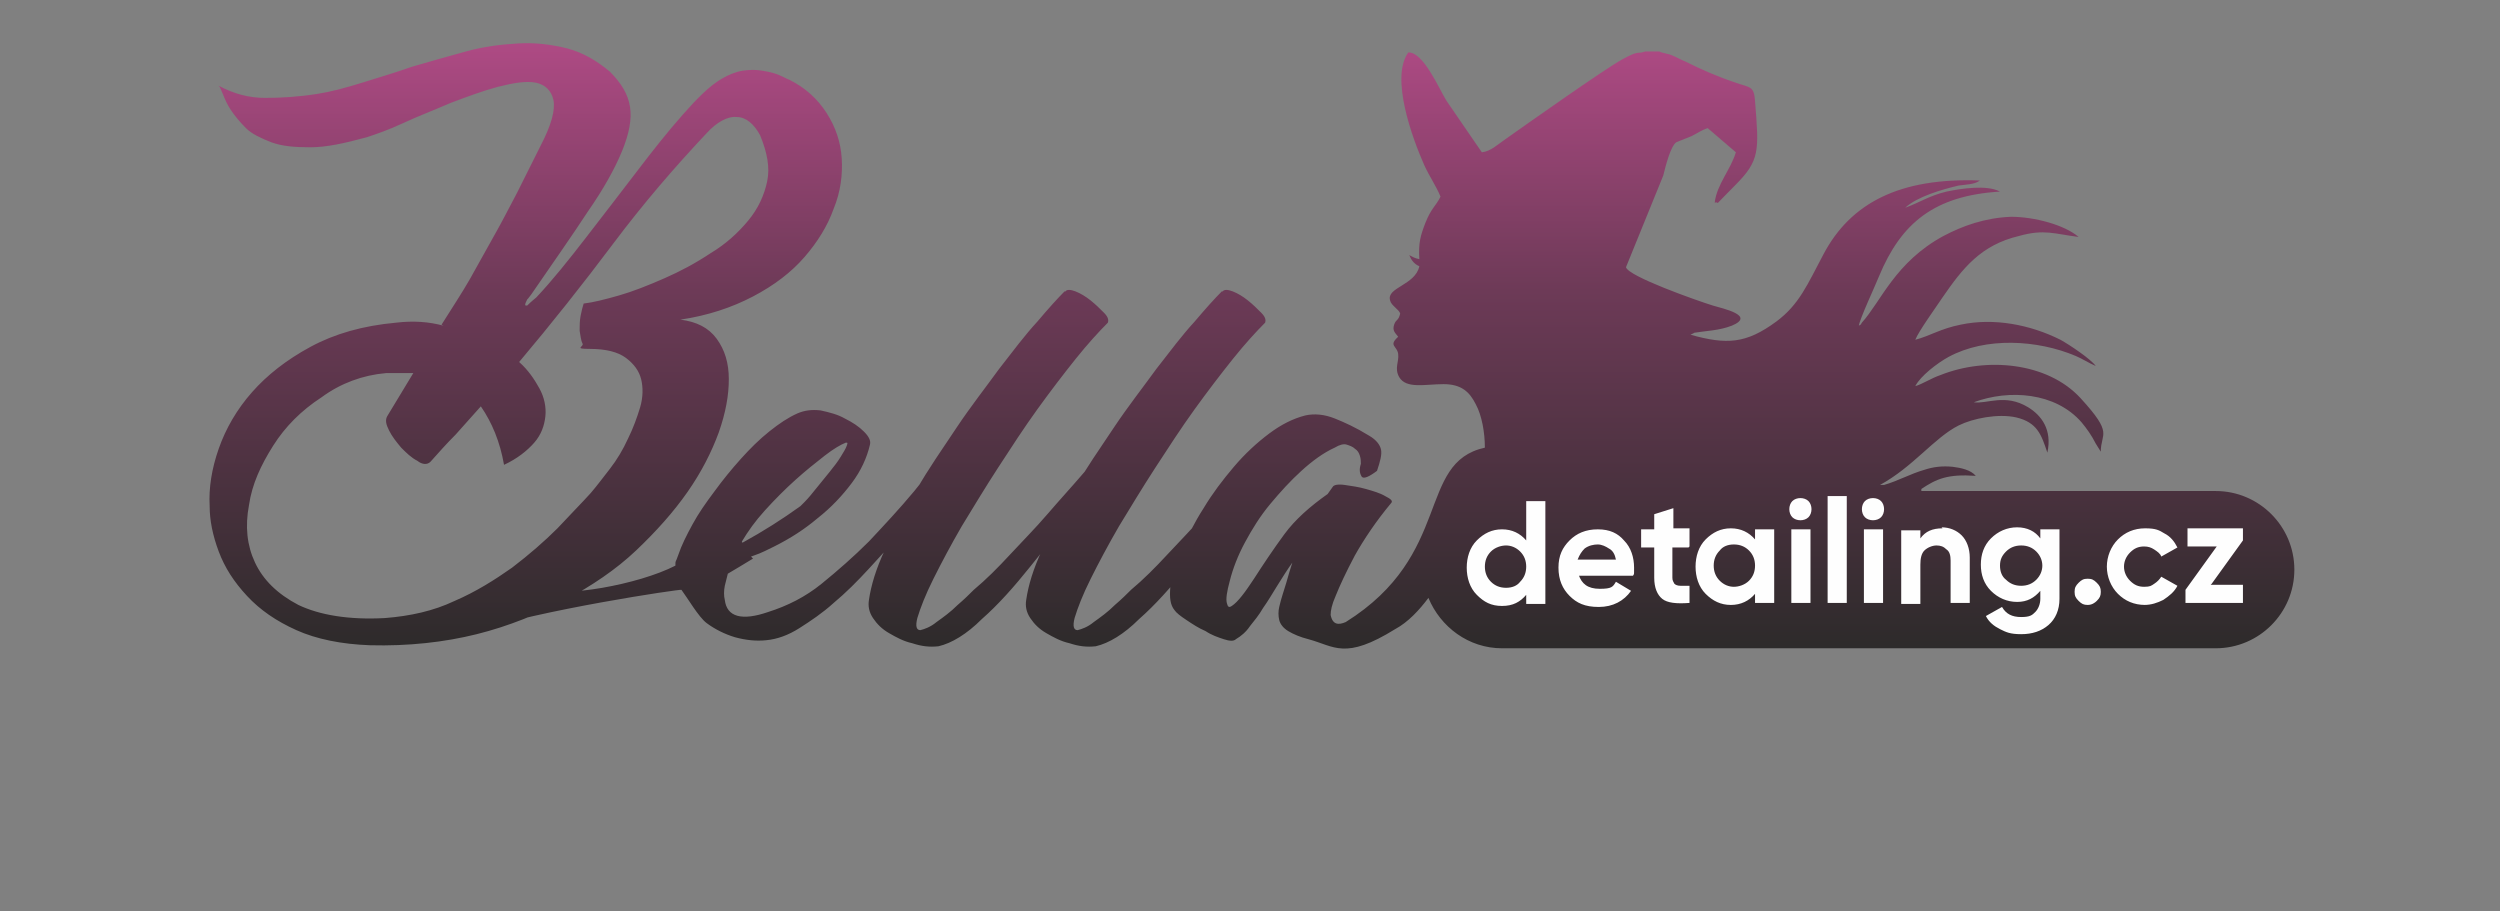
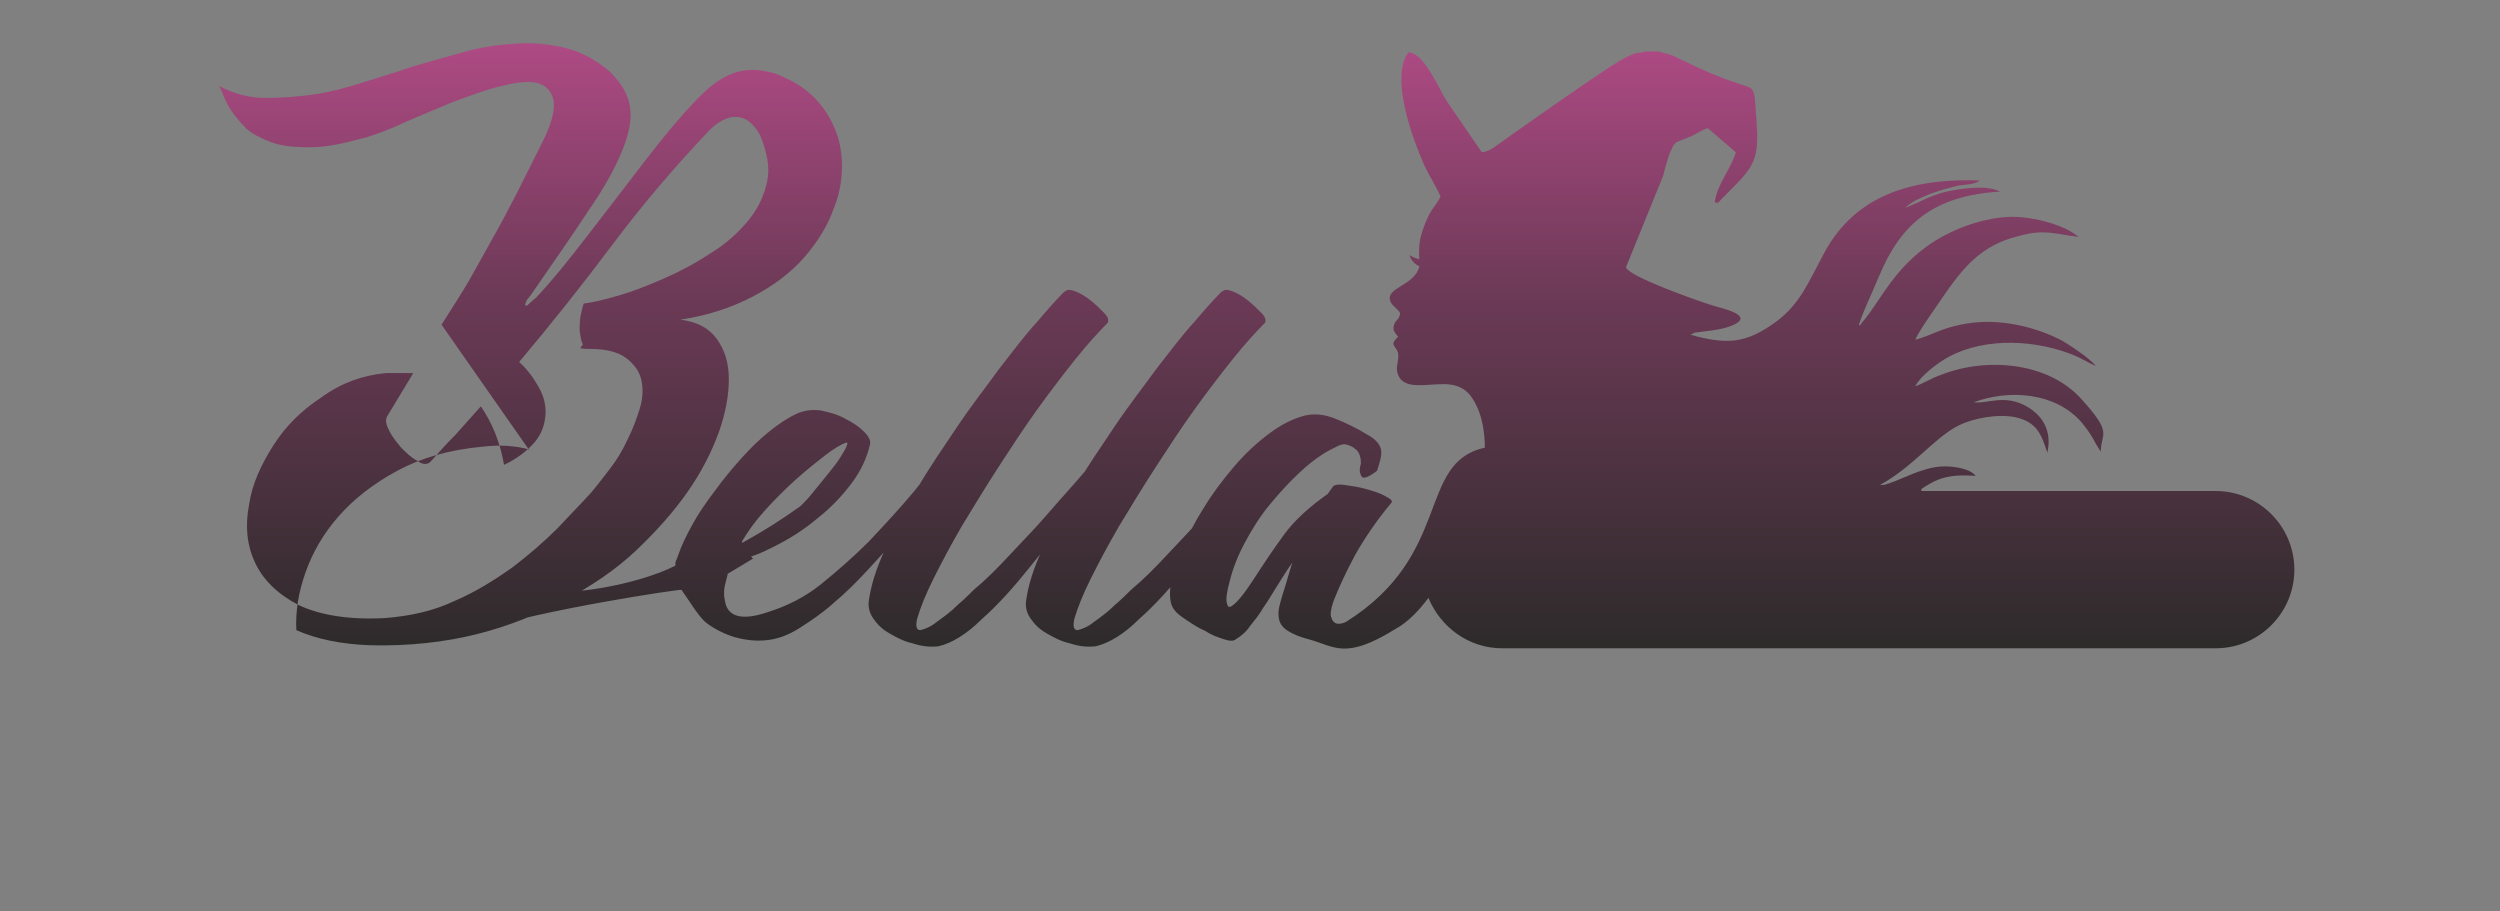
<svg xmlns="http://www.w3.org/2000/svg" version="1.1" viewBox="0 0 2480 903.8">
  <rect x="0" y="0" width="2480" height="903.8" fill="#808080" stroke="none" />
  <defs>
    <style>
      .cls-1 {
        fill: url(#Nepojmenovaný_přechod);
      }

      .cls-2 {
        fill: #fefefe;
      }
    </style>
    <linearGradient id="Nepojmenovaný_přechod" data-name="Nepojmenovaný přechod" x1="1241.9" y1="642.2" x2="1241.9" y2="31" gradientTransform="translate(0 686.1) scale(1 -1)" gradientUnits="userSpaceOnUse">
      <stop offset="0" stop-color="#ae4a84" />
      <stop offset=".4" stop-color="#6d3a57" />
      <stop offset="1" stop-color="#2b2a29" />
    </linearGradient>
  </defs>
  <g>
    <g id="Vrstva_1">
      <g id="Vrstva_x5F_1">
-         <path class="cls-1" d="M438,322.1c10-16,20-31,28-45s16-29,24-43,15-28,23-43l23-46c11-21,15-36,13-46-2-9-8-15-17-17-10-2-22,0-38,4-15,4-31,10-47,16-16,7-32,13-47,20s-27,11-36,14c-22,6-40,10-56,10s-28-1-39-5c-10-4-19-8-25-14s-11-12-15-18-6-11-8-16-3-7-4-8c15,8,30,12,46,12s33-1,52-4c13-2,28-6,44-11s33-10,50-16c17-5,35-10,53-15s35-7,52-8,33,1,49,5c15,4,29,12,42,23,11,11,18,22,20,35,2,12-1,27-8,44s-18,37-34,60c-15,23-34,50-56,82-1,1-2,3-4,5-1,2-2,4-2,5s0,1,2,1c1-1,4-4,9-8,16-17,32-37,49-59s34-44,50-65,31-40,46-57,27-29,39-36c7-4,14-7,21-8s13-1,19,0,11,2,16,4,8,4,11,5c16,8,28,19,37,33s14,29,15,45-1,33-8,50c-6,17-16,33-29,48s-30,28-51,39-45,19-72,23c16,2,28,8,36,19s12,24,12,40-3,33-10,53c-7,19-17,39-31,59s-31,39-51,58-44,35-70,49c-27,14-56,26-88,34s-68,12-106,11c-28-1-53-6-73-15s-36-20-49-34-22-28-28-44-9-31-9-45c-1-18,2-37,9-57s18-39,33-56,34-32,58-45,52-21,85-24c17-2,32-1,47,3l-2-1ZM1906,487.1h292c43,0,78,35,78,78h0c0,43-35,78-78,78h-708c-33,0-61-21-73-50-9,12-20,24-33,31-50,31-60,17-86,10-8-2-15-5-20-8s-8-7-9-11-1-9,0-13c2-9,5-17,7-24s4-14,6-20c-5,7-10,15-15,23s-9,15-14,22c-4,7-9,13-13,18-4,6-9,10-14,13-2,2-6,2-12,0s-12-4-18-8c-7-3-13-7-19-11s-10-7-12-10c-4-5-5-12-4-23,2-11,5-23,11-36,6-14,13-28,22-42,9-15,19-28,30-41s23-24,35-33,24-15,36-18c9-2,19-1,29,3s21,9,34,17c7,4,11,9,12,14s-1,12-4,21c-8,6-13,8-15,6-2-3-3-7-1-13,0-2,0-5-1-8s-2-5-5-7c-2-2-5-3-8-4s-7,0-12,3c-11,5-22,13-33,23s-21,21-31,33-18,25-25,38-12,26-15,38c-3,11-4,18-3,22s2,5,5,3,6-5,10-10,8-11,12-17c9-14,19-29,30-44s26-28,43-40l5-7c1-2,5-3,12-2s14,2,21,4,14,4,19,7c6,3,8,5,6,7-15,18-27,36-36,52-9,17-15,30-19,40-4,9-5,15-5,19,2,10,8,10,15,7,107-67,70-158,138-173,0-15-3-32-9-43-6-12-14-20-32-20s-37,5-44-7c-5-9,0-15-1-23s-10-8,0-17c-3-4-6-6-4-12s4-3,6-11c-1-4-9-8-10-13-4-13,25-15,29-34-5-2-8-6-10-11,4,2,5,3,10,4-1-16,1-23,6-36,6-15,10-16,15-26-4-10-11-20-16-31-12-27-34-87-16-112,15-1,31,37,38,48l35,51c9-1,16-8,22-12,24-17,99-70,117-80s15-5,23-8h14c4,2,9,2,13,4,5,2,8,4,13,6,16,8,32,15,50,21,14,5,18,3,19,18,4,50,5,59-20,84s-13,15-20,17c2-18,16-33,21-50l-28-24c-6,2-10,5-16,8l-15,6c-6,4-11,25-13,33l-37,91c2,9,70,33,86,38,10,3,43,10,19,20-13,5-25,5-37,7-3,1,1,0-2,1l-2,1c36,10,55,9,85-13,23-17,31-37,47-67,27-51,76-76,155-73-5,4-14,4-21,5-17,4-41,11-53,22,14-5,24-12,41-16,14-3,40-7,53,0-65,4-98,31-120,84-4,10-19,42-20,49,3-2,1,0,3-3,19-21,33-60,81-86,19-10,41-18,67-19,23,0,53,8,67,20-24-3-34-8-59-1-38,9-56,32-76,61-6,9-24,34-27,42,15-4,25-11,45-15,33-7,69,0,99,15,9,5,30,19,35,26-7-3-13-7-20-10-38-16-89-19-126,1-11,6-28,19-33,29,7-2,16-8,25-11,45-18,106-13,139,23s20,34,20,53l-5-8c-4-8-9-15-14-21-26-30-72-33-107-20,13,2,31-9,54,5,13,8,24,22,19,45-6-18-10-30-31-35-18-4-43,1-57,8-24,12-45,41-78,59h4c14-4,26-11,40-15,9-3,18-4,28-3,8,1,18,3,23,9-28-2-39,3-54,13v2ZM408,370.1h-25c-23,2-45,10-64,24-20,13-36,29-48,48s-21,38-24,59c-4,21-2,40,6,57s22,31,43,42c21,10,50,15,86,13,25-2,48-7,69-17,21-9,40-21,57-33,17-13,32-26,45-39,13-14,24-25,33-35,6-7,12-15,19-24s13-19,18-30c5-10,9-21,12-31s3-20,1-28-7-15-15-21-20-9-36-9-6-2-7-5c-2-4-2-8-3-13,0-5,0-10,1-15s2-9,3-12c9-1,21-4,35-8s29-10,45-17,31-15,46-25c15-9,27-20,37-32s16-25,19-39,0-29-7-46c-6-11-14-18-23-18-9-1-20,5-30,16-32,34-63,70-93,110s-61,79-93,117c9,8,15,17,20,26s7,19,6,28-4,18-11,26-17,16-30,22c-4-23-12-42-23-58-8,9-17,19-25,28-9,9-17,18-25,27-3,3-8,3-13-1-6-3-11-8-16-13-5-6-9-11-12-17s-4-10-2-14l26-43h-2ZM747,554.1c-10,6-18,11-25,15l-3,12c-1,5-1,10,0,14,2,17,17,21,43,12,19-6,37-15,53-28s32-27,47-42c15-16,30-32,45-50,14-18,30-34,45-51,2-2,5-4,7-4s4,1,6,2,3,3,3,5c1,2,0,4-1,6-11,12-23,26-35,39-12,14-23,28-35,41-12,14-24,27-35,39-12,13-23,24-35,34-11,10-23,18-34,25s-22,11-33,12c-10,1-20,0-31-3-10-3-20-8-28-14s-19-25-25-33c0-1-142,20-206,42-5-8,73-38,67-43,21,9,96-4,133-23,0-6,0-2,3-11s8-19,14-30,13-21,22-33c8-11,17-22,26-32s18-19,28-27,19-14,28-18c7-3,14-4,23-3,9,2,17,4,24,8,8,4,14,8,19,13s7,9,6,13c-3,13-9,26-18,38s-20,24-34,35c-13,11-27,20-43,28s-15,7-23,10l2,2ZM736,538.1h1c20-11,39-23,57-36l4-4c4-4,8-9,12-14s9-11,13-16,8-10,11-15,5-8,6-11,1-3-1-3c-5,2-12,6-21,13s-19,15-29,24-20,19-30,30-17,21-23,31h0v1ZM1057,289.1c1-2,5-2,10,0s10,5,15,9,9,8,13,12,5,7,4,10c-9,9-20,21-32,36s-25,32-38,50-26,38-39,58-25,40-36,58c-11,19-20,36-28,52s-13,29-16,39c-2,8-1,12,3,12,4-1,10-3,16-8,7-5,14-10,21-17,7-6,12-11,16-15,12-10,24-22,36-35s25-26,37-40,24-27,36-41,23-27,34-39c5-3,9-3,12-1,4,2,4,5,2,9-17,19-34,39-51,61s-34,43-50,63-32,38-48,52c-15,15-30,24-43,27-9,1-17,0-26-3-9-2-16-6-23-10s-12-9-16-15-5-12-4-18c2-14,7-31,16-50s19-39,31-59c12-21,26-41,40-62s29-40,42-58c14-18,26-34,38-47,11-13,20-23,27-30h1ZM1213,289.1c1-2,5-2,10,0s10,5,15,9,9,8,13,12,5,7,4,10c-9,9-20,21-32,36s-25,32-38,50-26,38-39,58-25,40-36,58c-11,19-20,36-28,52s-13,29-16,39c-2,8-1,12,3,12,4-1,10-3,16-8,7-5,14-10,21-17,7-6,12-11,16-15,12-10,24-22,36-35s25-26,37-40,24-27,36-41,23-27,34-39c5-3,9-3,12-1,4,2,4,5,2,9-17,19-34,39-51,61s-34,43-50,63-32,38-48,52c-15,15-30,24-43,27-9,1-17,0-26-3-9-2-16-6-23-10s-12-9-16-15-5-12-4-18c2-14,7-31,16-50s19-39,31-59c12-21,26-41,40-62s29-40,42-58c14-18,26-34,38-47,11-13,20-23,27-30h1Z" />
-         <path class="cls-2" d="M1514,497.1h19v102h-19v-9c-6,7-13,11-24,11s-18-4-25-11-10-17-10-27,3-20,10-27,15-11,25-11,18,4,24,11v-39ZM1479,577.1c4,4,9,6,15,6s11-2,14-6c4-4,6-9,6-15s-2-11-6-15-9-6-14-6-11,2-15,6-6,9-6,15,2,11,6,15ZM1566,570.1c3,9,9,14,21,14s13-2,16-7l15,9c-7,10-18,16-32,16s-22-4-29-11-11-16-11-28,4-20,11-27,16-11,28-11,20,4,26,11c7,7,10,17,10,27s0,5-1,8h-55l1-1ZM1566,555.1h37c-1-5-3-9-7-11-3-2-7-4-11-4s-9,1-13,4c-3,3-5,6-7,11h1ZM1675,543.1h-16v30c0,3,1,4,2,6,1,1,3,2,6,2h9v17c-13,1-22,0-27-4s-8-11-8-21v-30h-13v-18h13v-15l19-6v20h16v18l-1,1ZM1741,525.1h19v73h-19v-9c-6,7-14,11-24,11s-18-4-25-11-10-17-10-27,3-20,10-27,15-11,25-11,18,4,24,11v-10ZM1706,576.1c4,4,9,6,14,6s11-2,15-6,6-9,6-15-2-11-6-15-9-6-15-6-11,2-14,6c-4,4-6,9-6,15s2,11,6,15ZM1786,516.1c-3,0-6-1-8-3s-3-5-3-8,1-6,3-8,5-3,8-3,6,1,8,3,3,5,3,8-1,6-3,8-5,3-8,3ZM1777,598.1v-73h19v73h-19ZM1813,598.1v-106h19v106h-19ZM1858,516.1c-3,0-6-1-8-3s-3-5-3-8,1-6,3-8,5-3,8-3,6,1,8,3,3,5,3,8-1,6-3,8-5,3-8,3ZM1849,598.1v-73h19v73h-19ZM1926,523.1c8,0,15,3,20,8s8,13,8,22v45h-19v-42c0-5-1-9-4-11-3-3-6-4-10-4s-9,2-12,5-4,8-4,14v39h-19v-73h19v8c5-7,12-10,22-10l-1-1ZM2025,525.1h18v69c0,11-4,20-11,26s-16,9-27,9-15-2-21-5-11-7-14-13l16-9c4,7,10,10,19,10s11-2,14-5,5-8,5-13v-8c-6,7-13,11-23,11s-19-4-26-11-10-16-10-26,3-19,10-26,16-11,26-11,18,4,23,11v-9h1ZM1990,575.1c4,4,9,6,15,6s11-2,15-6,6-9,6-14-2-10-6-14-9-6-15-6-11,2-15,6-6,8-6,14,2,11,6,14ZM2080,596.1c-2,2-5,4-9,4s-6-1-9-4-4-5-4-9,1-6,4-9,5-4,9-4,6,1,9,4,4,5,4,9-1,6-4,9ZM2128,600.1c-11,0-20-4-27-11s-11-17-11-27,4-20,11-27,16-11,27-11,14,2,19,5c6,3,10,8,13,14l-16,9c-1-3-4-5-7-7s-6-3-10-3c-6,0-10,2-14,6s-6,9-6,14,2,10,6,14,8,6,14,6,7-1,10-3,5-4,7-7l16,9c-3,6-8,10-14,14-6,3-12,5-19,5h1ZM2193,580.1h32v18h-57v-13l31-43h-29v-18h55v12l-31,43-1,1Z" />
+         <path class="cls-1" d="M438,322.1c10-16,20-31,28-45s16-29,24-43,15-28,23-43l23-46c11-21,15-36,13-46-2-9-8-15-17-17-10-2-22,0-38,4-15,4-31,10-47,16-16,7-32,13-47,20s-27,11-36,14c-22,6-40,10-56,10s-28-1-39-5c-10-4-19-8-25-14s-11-12-15-18-6-11-8-16-3-7-4-8c15,8,30,12,46,12s33-1,52-4c13-2,28-6,44-11s33-10,50-16c17-5,35-10,53-15s35-7,52-8,33,1,49,5c15,4,29,12,42,23,11,11,18,22,20,35,2,12-1,27-8,44s-18,37-34,60c-15,23-34,50-56,82-1,1-2,3-4,5-1,2-2,4-2,5s0,1,2,1c1-1,4-4,9-8,16-17,32-37,49-59s34-44,50-65,31-40,46-57,27-29,39-36c7-4,14-7,21-8s13-1,19,0,11,2,16,4,8,4,11,5c16,8,28,19,37,33s14,29,15,45-1,33-8,50c-6,17-16,33-29,48s-30,28-51,39-45,19-72,23c16,2,28,8,36,19s12,24,12,40-3,33-10,53c-7,19-17,39-31,59s-31,39-51,58-44,35-70,49c-27,14-56,26-88,34s-68,12-106,11c-28-1-53-6-73-15c-1-18,2-37,9-57s18-39,33-56,34-32,58-45,52-21,85-24c17-2,32-1,47,3l-2-1ZM1906,487.1h292c43,0,78,35,78,78h0c0,43-35,78-78,78h-708c-33,0-61-21-73-50-9,12-20,24-33,31-50,31-60,17-86,10-8-2-15-5-20-8s-8-7-9-11-1-9,0-13c2-9,5-17,7-24s4-14,6-20c-5,7-10,15-15,23s-9,15-14,22c-4,7-9,13-13,18-4,6-9,10-14,13-2,2-6,2-12,0s-12-4-18-8c-7-3-13-7-19-11s-10-7-12-10c-4-5-5-12-4-23,2-11,5-23,11-36,6-14,13-28,22-42,9-15,19-28,30-41s23-24,35-33,24-15,36-18c9-2,19-1,29,3s21,9,34,17c7,4,11,9,12,14s-1,12-4,21c-8,6-13,8-15,6-2-3-3-7-1-13,0-2,0-5-1-8s-2-5-5-7c-2-2-5-3-8-4s-7,0-12,3c-11,5-22,13-33,23s-21,21-31,33-18,25-25,38-12,26-15,38c-3,11-4,18-3,22s2,5,5,3,6-5,10-10,8-11,12-17c9-14,19-29,30-44s26-28,43-40l5-7c1-2,5-3,12-2s14,2,21,4,14,4,19,7c6,3,8,5,6,7-15,18-27,36-36,52-9,17-15,30-19,40-4,9-5,15-5,19,2,10,8,10,15,7,107-67,70-158,138-173,0-15-3-32-9-43-6-12-14-20-32-20s-37,5-44-7c-5-9,0-15-1-23s-10-8,0-17c-3-4-6-6-4-12s4-3,6-11c-1-4-9-8-10-13-4-13,25-15,29-34-5-2-8-6-10-11,4,2,5,3,10,4-1-16,1-23,6-36,6-15,10-16,15-26-4-10-11-20-16-31-12-27-34-87-16-112,15-1,31,37,38,48l35,51c9-1,16-8,22-12,24-17,99-70,117-80s15-5,23-8h14c4,2,9,2,13,4,5,2,8,4,13,6,16,8,32,15,50,21,14,5,18,3,19,18,4,50,5,59-20,84s-13,15-20,17c2-18,16-33,21-50l-28-24c-6,2-10,5-16,8l-15,6c-6,4-11,25-13,33l-37,91c2,9,70,33,86,38,10,3,43,10,19,20-13,5-25,5-37,7-3,1,1,0-2,1l-2,1c36,10,55,9,85-13,23-17,31-37,47-67,27-51,76-76,155-73-5,4-14,4-21,5-17,4-41,11-53,22,14-5,24-12,41-16,14-3,40-7,53,0-65,4-98,31-120,84-4,10-19,42-20,49,3-2,1,0,3-3,19-21,33-60,81-86,19-10,41-18,67-19,23,0,53,8,67,20-24-3-34-8-59-1-38,9-56,32-76,61-6,9-24,34-27,42,15-4,25-11,45-15,33-7,69,0,99,15,9,5,30,19,35,26-7-3-13-7-20-10-38-16-89-19-126,1-11,6-28,19-33,29,7-2,16-8,25-11,45-18,106-13,139,23s20,34,20,53l-5-8c-4-8-9-15-14-21-26-30-72-33-107-20,13,2,31-9,54,5,13,8,24,22,19,45-6-18-10-30-31-35-18-4-43,1-57,8-24,12-45,41-78,59h4c14-4,26-11,40-15,9-3,18-4,28-3,8,1,18,3,23,9-28-2-39,3-54,13v2ZM408,370.1h-25c-23,2-45,10-64,24-20,13-36,29-48,48s-21,38-24,59c-4,21-2,40,6,57s22,31,43,42c21,10,50,15,86,13,25-2,48-7,69-17,21-9,40-21,57-33,17-13,32-26,45-39,13-14,24-25,33-35,6-7,12-15,19-24s13-19,18-30c5-10,9-21,12-31s3-20,1-28-7-15-15-21-20-9-36-9-6-2-7-5c-2-4-2-8-3-13,0-5,0-10,1-15s2-9,3-12c9-1,21-4,35-8s29-10,45-17,31-15,46-25c15-9,27-20,37-32s16-25,19-39,0-29-7-46c-6-11-14-18-23-18-9-1-20,5-30,16-32,34-63,70-93,110s-61,79-93,117c9,8,15,17,20,26s7,19,6,28-4,18-11,26-17,16-30,22c-4-23-12-42-23-58-8,9-17,19-25,28-9,9-17,18-25,27-3,3-8,3-13-1-6-3-11-8-16-13-5-6-9-11-12-17s-4-10-2-14l26-43h-2ZM747,554.1c-10,6-18,11-25,15l-3,12c-1,5-1,10,0,14,2,17,17,21,43,12,19-6,37-15,53-28s32-27,47-42c15-16,30-32,45-50,14-18,30-34,45-51,2-2,5-4,7-4s4,1,6,2,3,3,3,5c1,2,0,4-1,6-11,12-23,26-35,39-12,14-23,28-35,41-12,14-24,27-35,39-12,13-23,24-35,34-11,10-23,18-34,25s-22,11-33,12c-10,1-20,0-31-3-10-3-20-8-28-14s-19-25-25-33c0-1-142,20-206,42-5-8,73-38,67-43,21,9,96-4,133-23,0-6,0-2,3-11s8-19,14-30,13-21,22-33c8-11,17-22,26-32s18-19,28-27,19-14,28-18c7-3,14-4,23-3,9,2,17,4,24,8,8,4,14,8,19,13s7,9,6,13c-3,13-9,26-18,38s-20,24-34,35c-13,11-27,20-43,28s-15,7-23,10l2,2ZM736,538.1h1c20-11,39-23,57-36l4-4c4-4,8-9,12-14s9-11,13-16,8-10,11-15,5-8,6-11,1-3-1-3c-5,2-12,6-21,13s-19,15-29,24-20,19-30,30-17,21-23,31h0v1ZM1057,289.1c1-2,5-2,10,0s10,5,15,9,9,8,13,12,5,7,4,10c-9,9-20,21-32,36s-25,32-38,50-26,38-39,58-25,40-36,58c-11,19-20,36-28,52s-13,29-16,39c-2,8-1,12,3,12,4-1,10-3,16-8,7-5,14-10,21-17,7-6,12-11,16-15,12-10,24-22,36-35s25-26,37-40,24-27,36-41,23-27,34-39c5-3,9-3,12-1,4,2,4,5,2,9-17,19-34,39-51,61s-34,43-50,63-32,38-48,52c-15,15-30,24-43,27-9,1-17,0-26-3-9-2-16-6-23-10s-12-9-16-15-5-12-4-18c2-14,7-31,16-50s19-39,31-59c12-21,26-41,40-62s29-40,42-58c14-18,26-34,38-47,11-13,20-23,27-30h1ZM1213,289.1c1-2,5-2,10,0s10,5,15,9,9,8,13,12,5,7,4,10c-9,9-20,21-32,36s-25,32-38,50-26,38-39,58-25,40-36,58c-11,19-20,36-28,52s-13,29-16,39c-2,8-1,12,3,12,4-1,10-3,16-8,7-5,14-10,21-17,7-6,12-11,16-15,12-10,24-22,36-35s25-26,37-40,24-27,36-41,23-27,34-39c5-3,9-3,12-1,4,2,4,5,2,9-17,19-34,39-51,61s-34,43-50,63-32,38-48,52c-15,15-30,24-43,27-9,1-17,0-26-3-9-2-16-6-23-10s-12-9-16-15-5-12-4-18c2-14,7-31,16-50s19-39,31-59c12-21,26-41,40-62s29-40,42-58c14-18,26-34,38-47,11-13,20-23,27-30h1Z" />
      </g>
    </g>
  </g>
</svg>